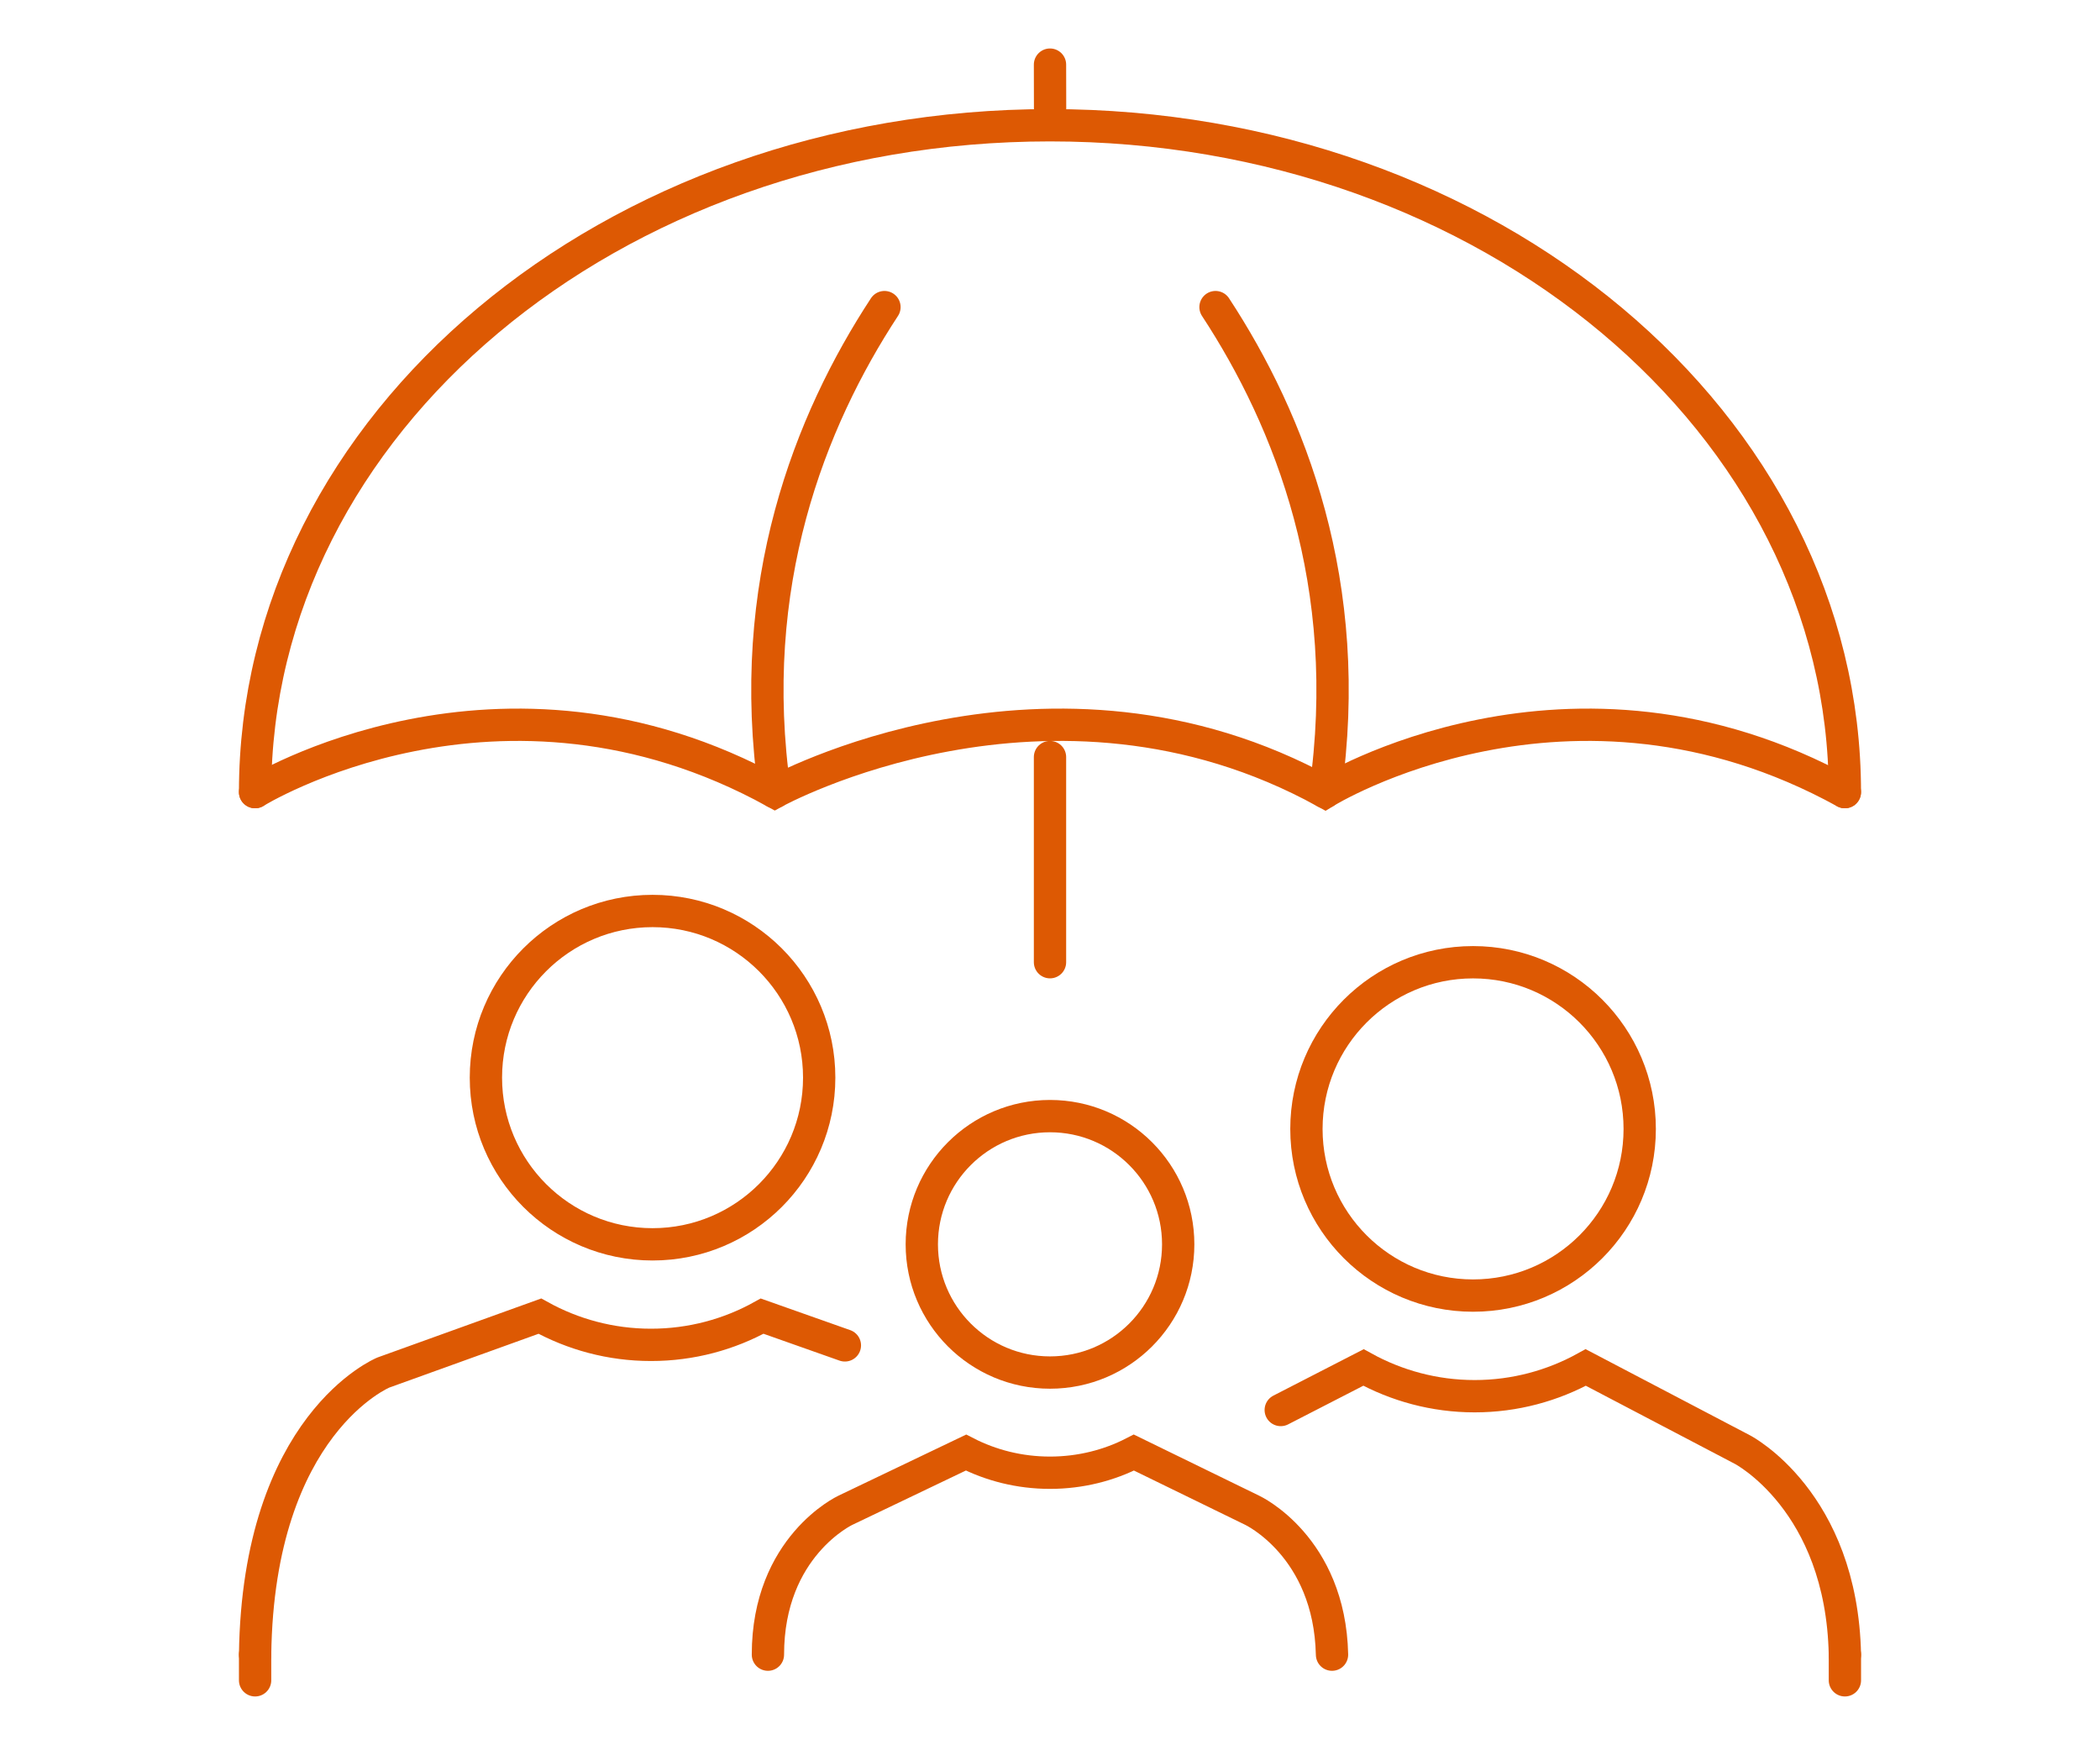
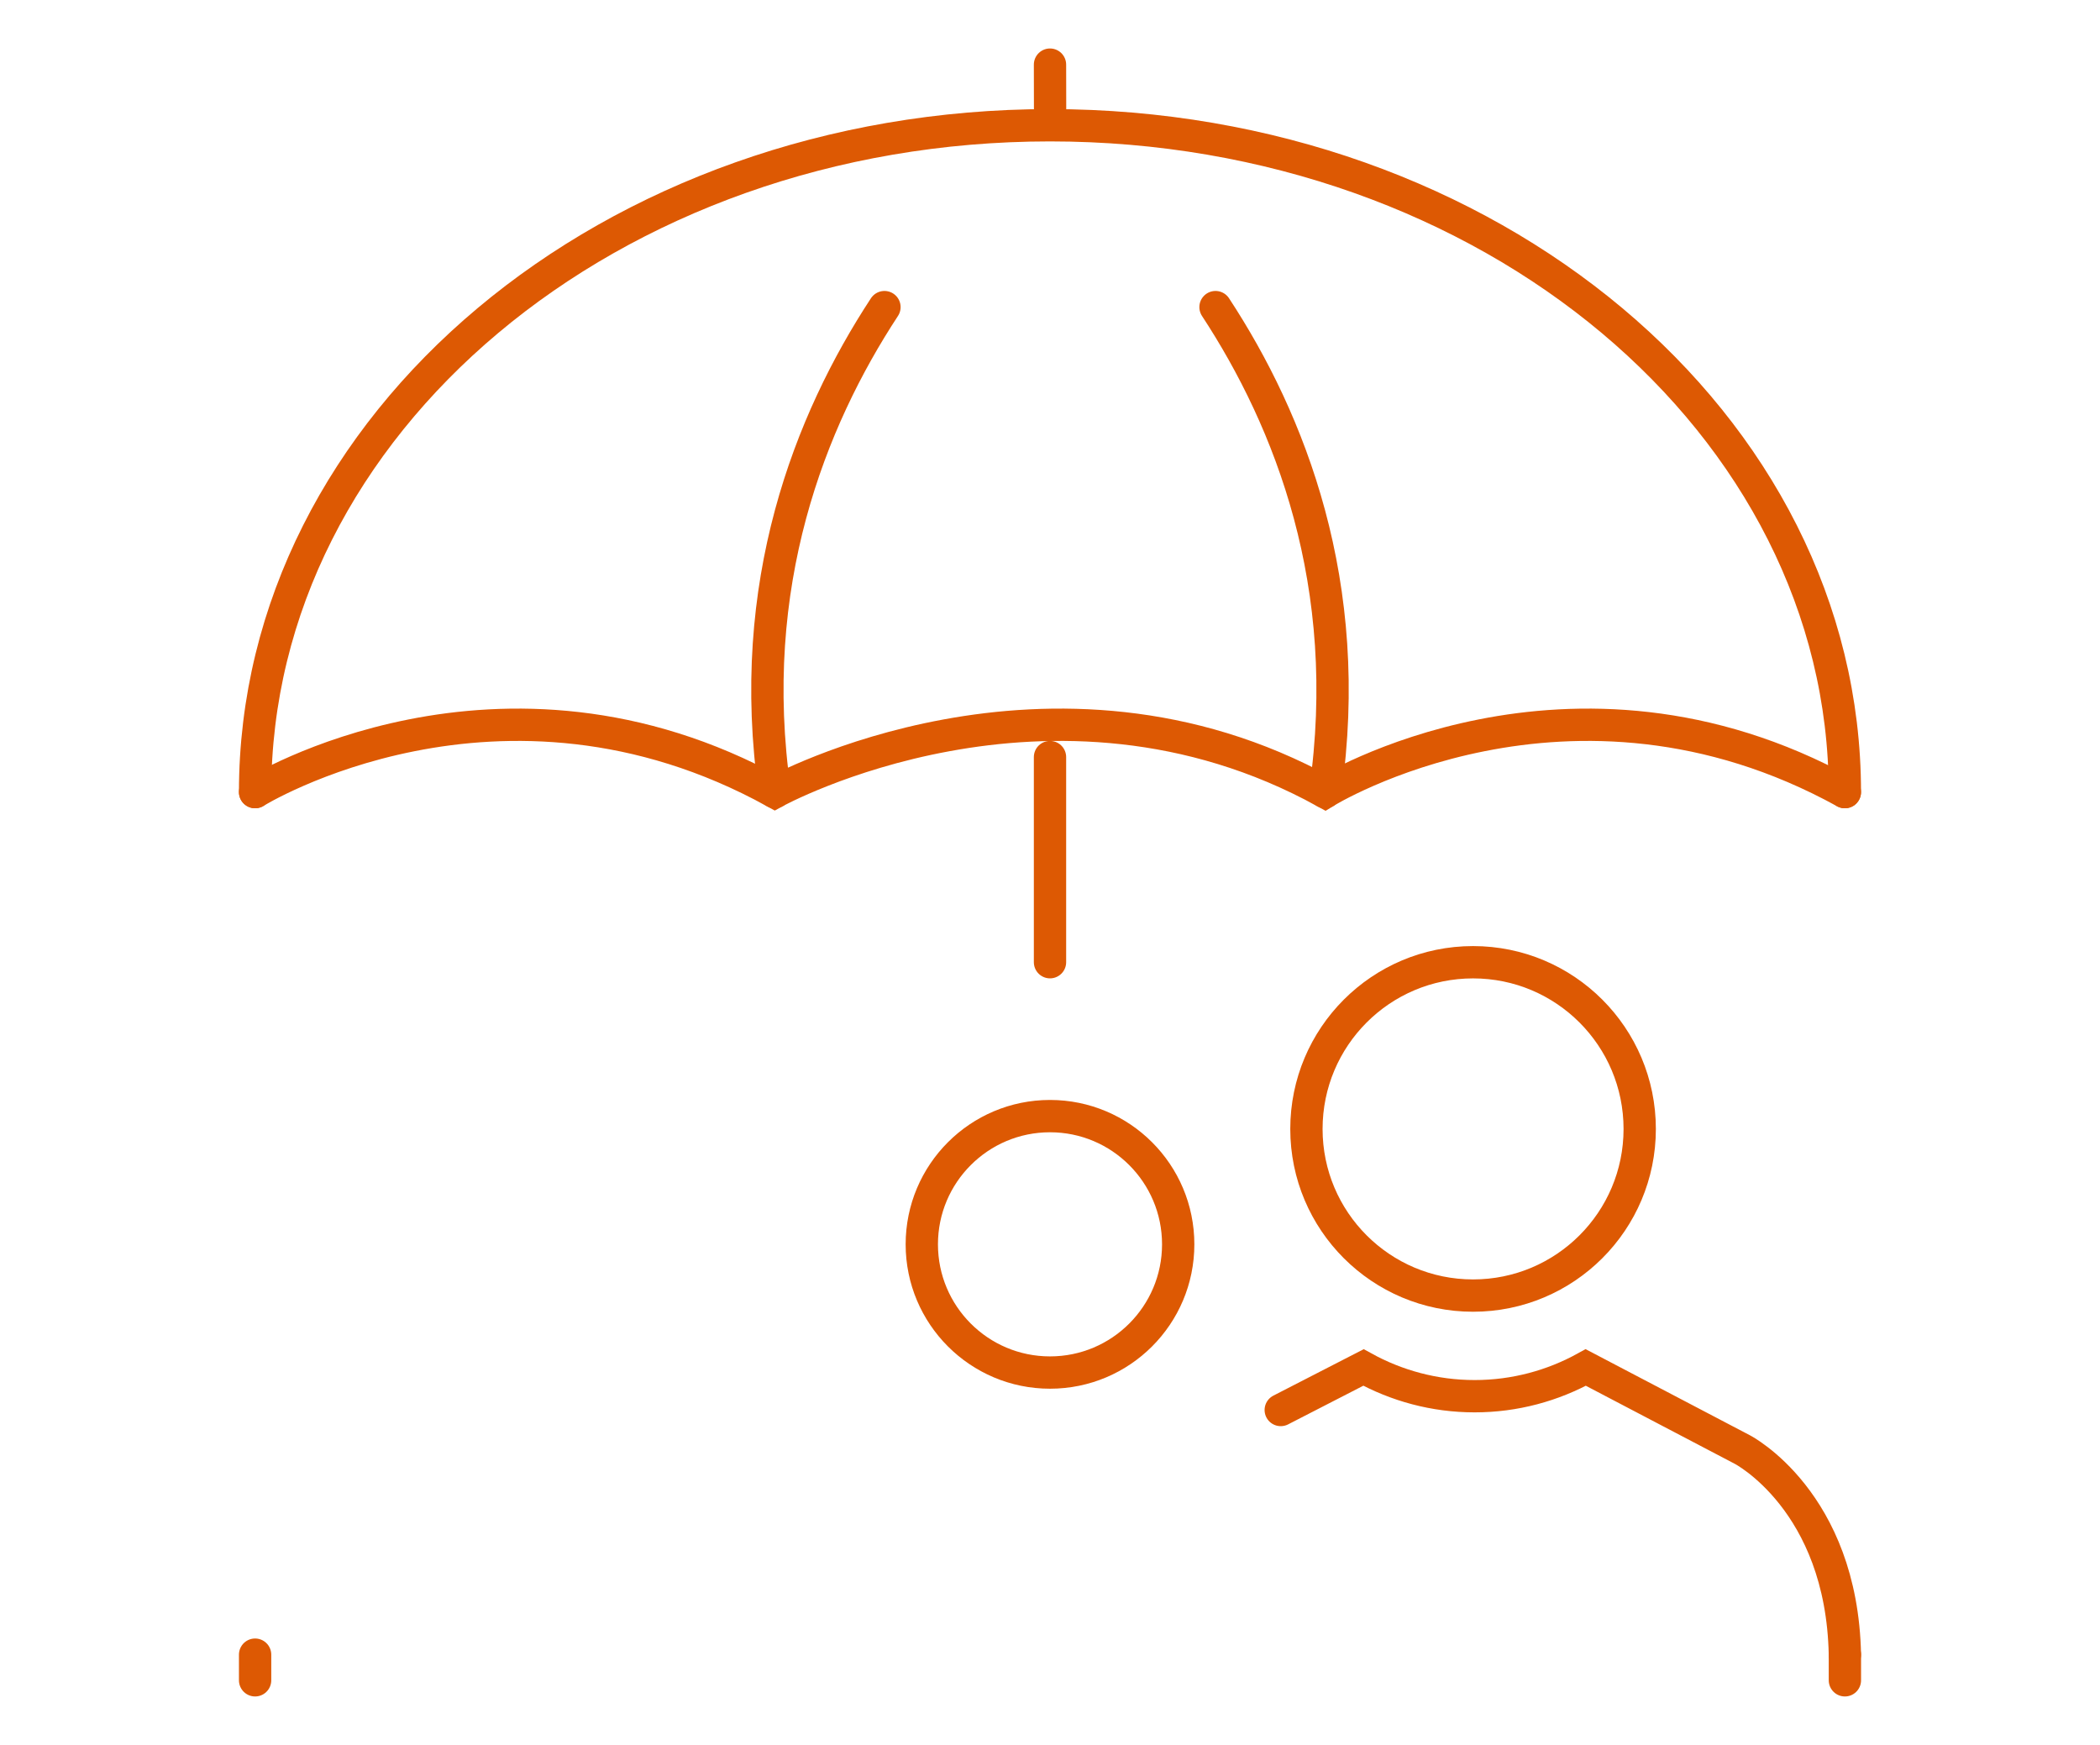
<svg xmlns="http://www.w3.org/2000/svg" version="1.1" id="Calque_1" x="0px" y="0px" width="65px" height="54px" viewBox="0 0 65 54" enable-background="new 0 0 65 54" xml:space="preserve">
  <g id="family">
    <g>
      <line fill="none" stroke="#DD5903" stroke-linecap="round" stroke-miterlimit="10" x1="32.5" y1="2" x2="32.503" y2="3.587" />
      <path fill="none" stroke="#DD5903" stroke-linecap="round" stroke-miterlimit="10" d="M7.896,24.513c0,0,7.57-4.689,16.086,0    c0,0,8.517-4.689,17.034,0c0,0,7.57-4.689,16.087,0" />
      <path fill="none" stroke="#DD5903" stroke-linecap="round" stroke-miterlimit="10" d="M27.376,9.504    c-2.302,3.511-4.319,8.587-3.394,15.009" />
      <path fill="none" stroke="#DD5903" stroke-linecap="round" stroke-miterlimit="10" d="M37.623,9.504    c2.303,3.511,4.318,8.587,3.394,15.009" />
      <path fill="none" stroke="#DD5903" stroke-linecap="round" stroke-miterlimit="10" d="M7.896,24.513    c0-11.397,11.015-20.637,24.603-20.637c13.587,0,24.604,9.24,24.604,20.637" />
      <line fill="none" stroke="#DD5903" stroke-linecap="round" stroke-miterlimit="10" x1="32.5" y1="23.429" x2="32.5" y2="29.777" />
    </g>
    <g>
      <g>
        <path fill="none" stroke="#DD5903" stroke-linecap="round" stroke-miterlimit="10" d="M40.437,34.938     c0,2.848,2.309,5.156,5.158,5.156s5.158-2.309,5.158-5.156c0-2.851-2.309-5.16-5.158-5.16S40.437,32.087,40.437,34.938z" />
        <path fill="none" stroke="#DD5903" stroke-linecap="round" stroke-miterlimit="10" d="M39.642,43.635l2.561-1.316     c1.02,0.563,2.192,0.889,3.44,0.889s2.42-0.325,3.44-0.889l4.845,2.539c0,0,3.08,1.587,3.176,6.349" />
        <line fill="none" stroke="#DD5903" stroke-linecap="round" stroke-miterlimit="10" x1="57.104" y1="52" x2="57.104" y2="51.206" />
      </g>
      <g>
        <circle fill="none" stroke="#DD5903" stroke-linecap="round" stroke-miterlimit="10" cx="32.5" cy="38.508" r="3.968" />
-         <path fill="none" stroke="#DD5903" stroke-linecap="round" stroke-miterlimit="10" d="M23.769,51.206     c0-3.352,2.398-4.468,2.398-4.468l3.733-1.786c0.771,0.396,1.656,0.624,2.599,0.624c0.943,0,1.829-0.228,2.598-0.624l3.662,1.786     c0,0,2.397,1.116,2.47,4.468" />
      </g>
      <g>
-         <circle fill="none" stroke="#DD5903" stroke-linecap="round" stroke-miterlimit="10" cx="20.198" cy="33.35" r="5.158" />
-         <path fill="none" stroke="#DD5903" stroke-linecap="round" stroke-miterlimit="10" d="M7.896,51.206     c0.095-7.144,3.969-8.73,3.969-8.73l4.845-1.746c1.02,0.565,2.192,0.889,3.44,0.889s2.42-0.323,3.44-0.889l2.561,0.905" />
        <line fill="none" stroke="#DD5903" stroke-linecap="round" stroke-miterlimit="10" x1="7.896" y1="52" x2="7.896" y2="51.206" />
      </g>
    </g>
  </g>
</svg>